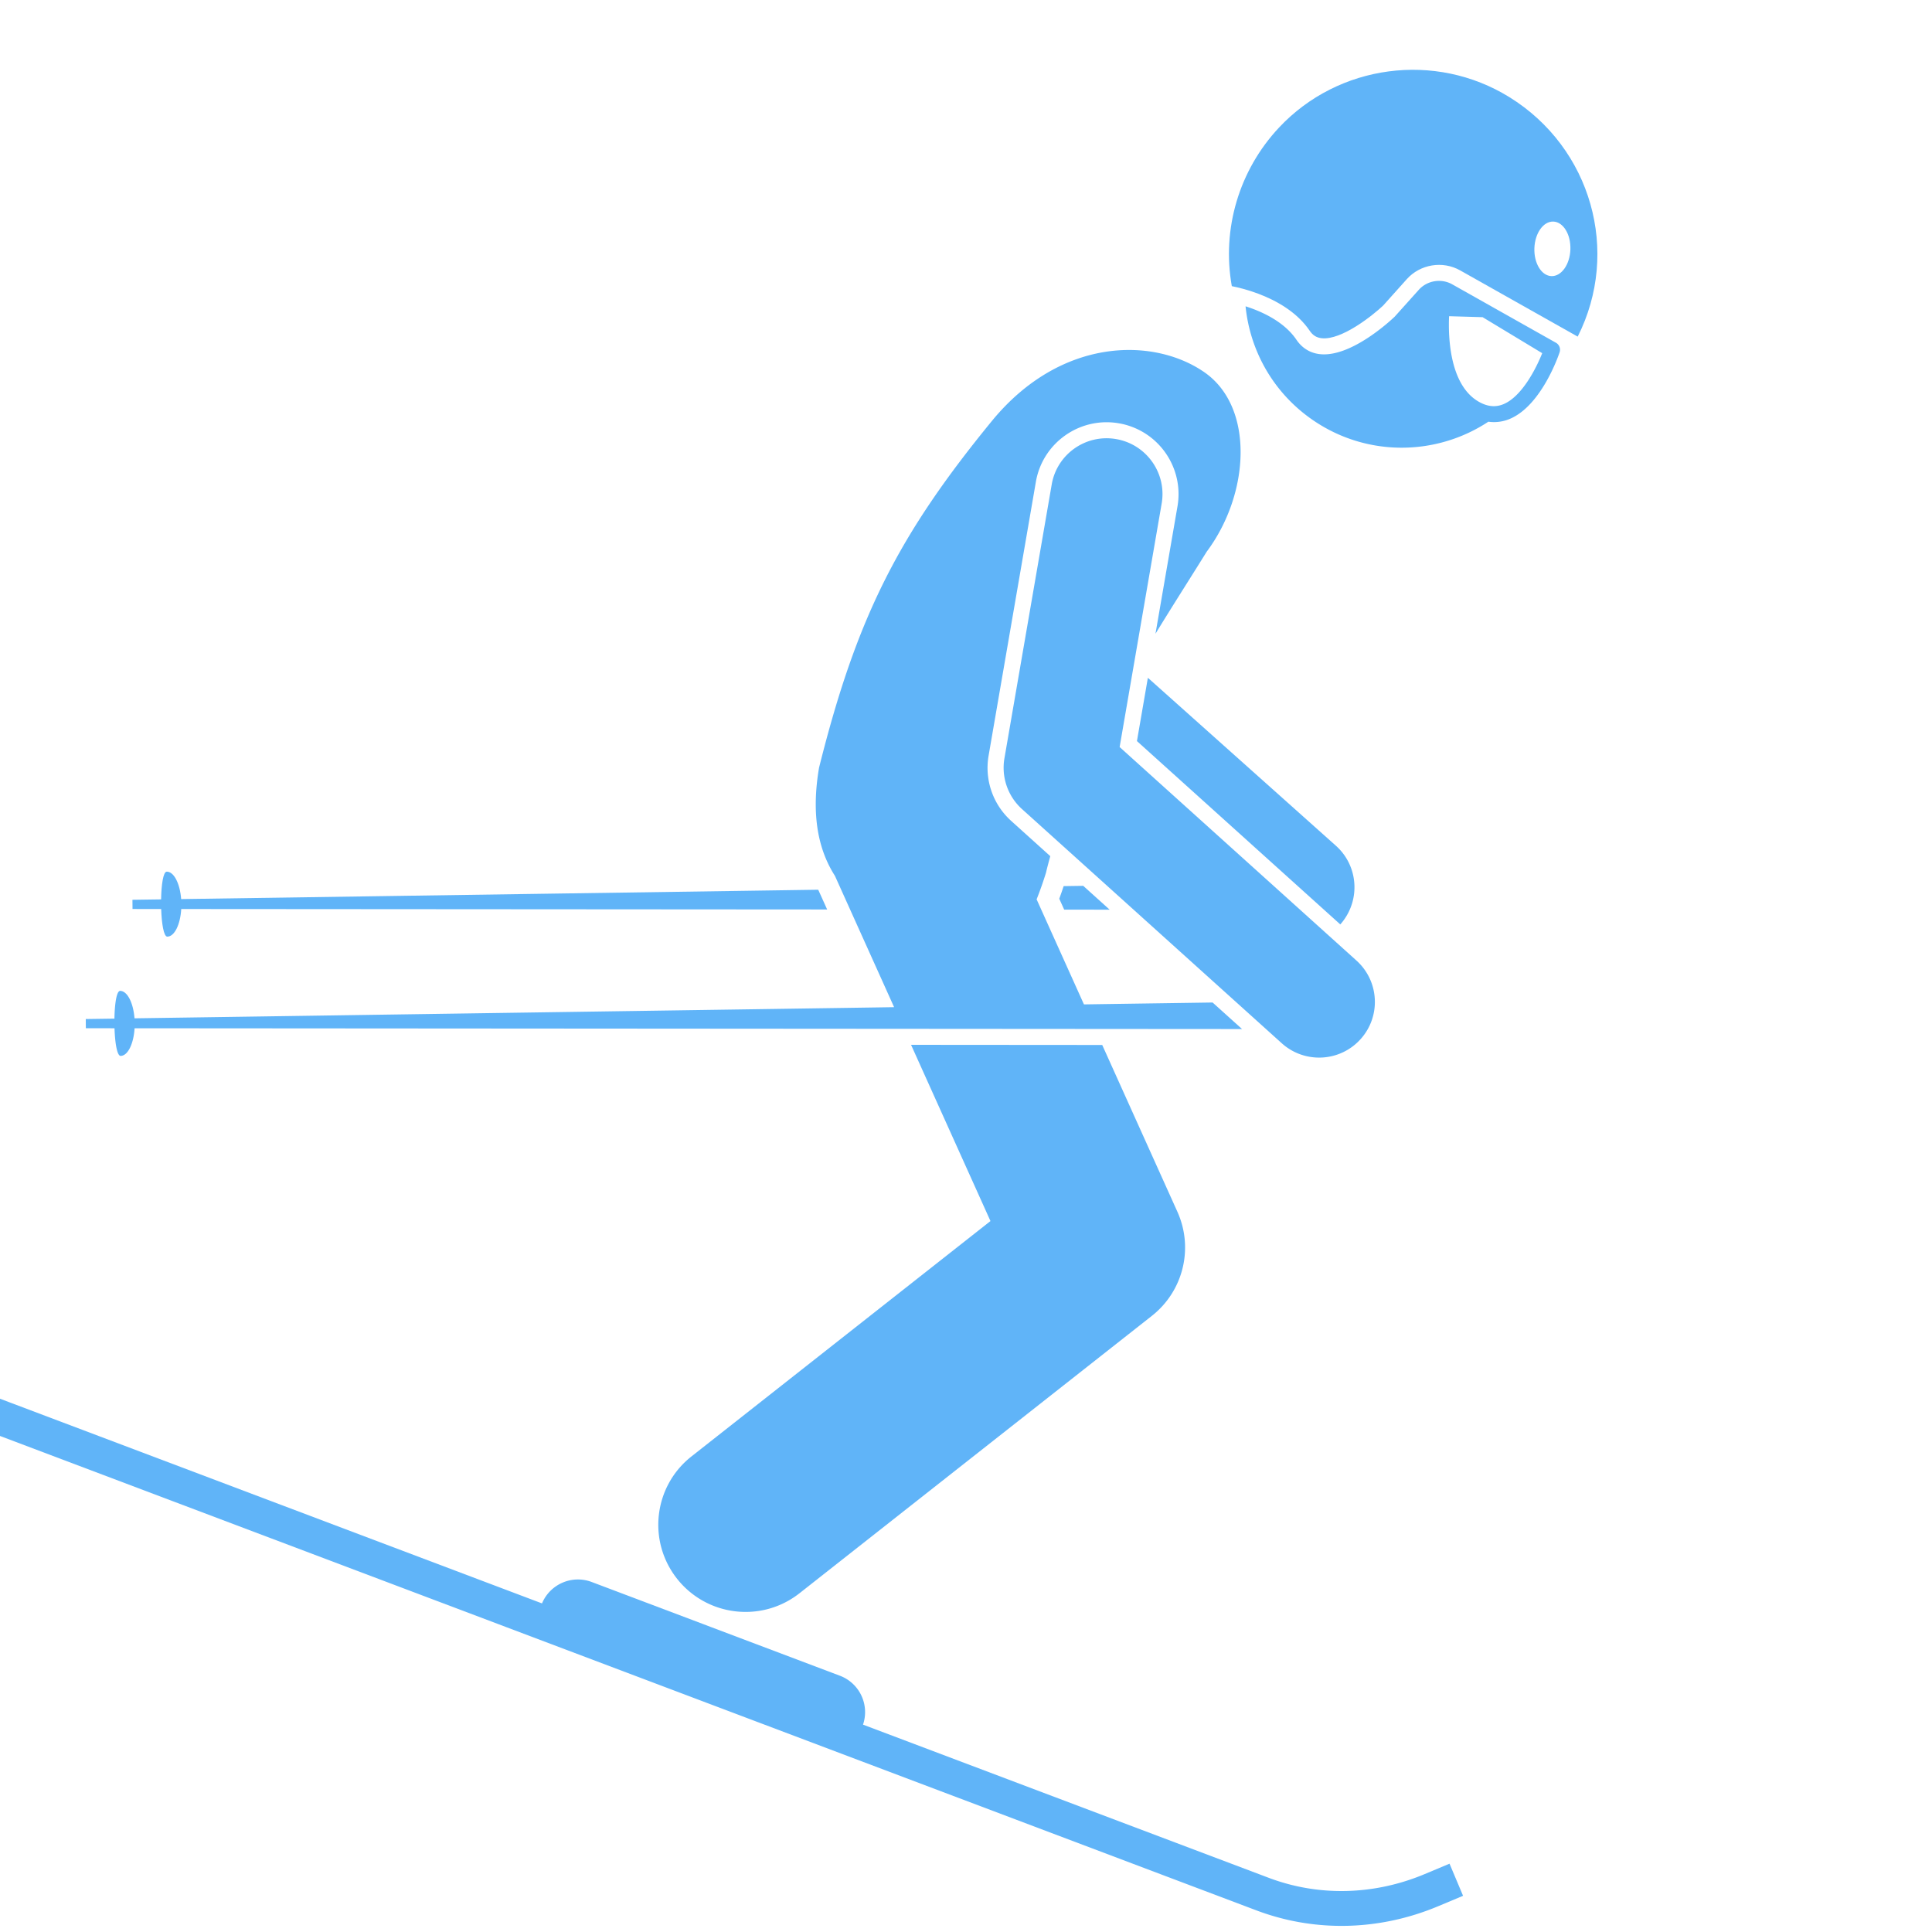
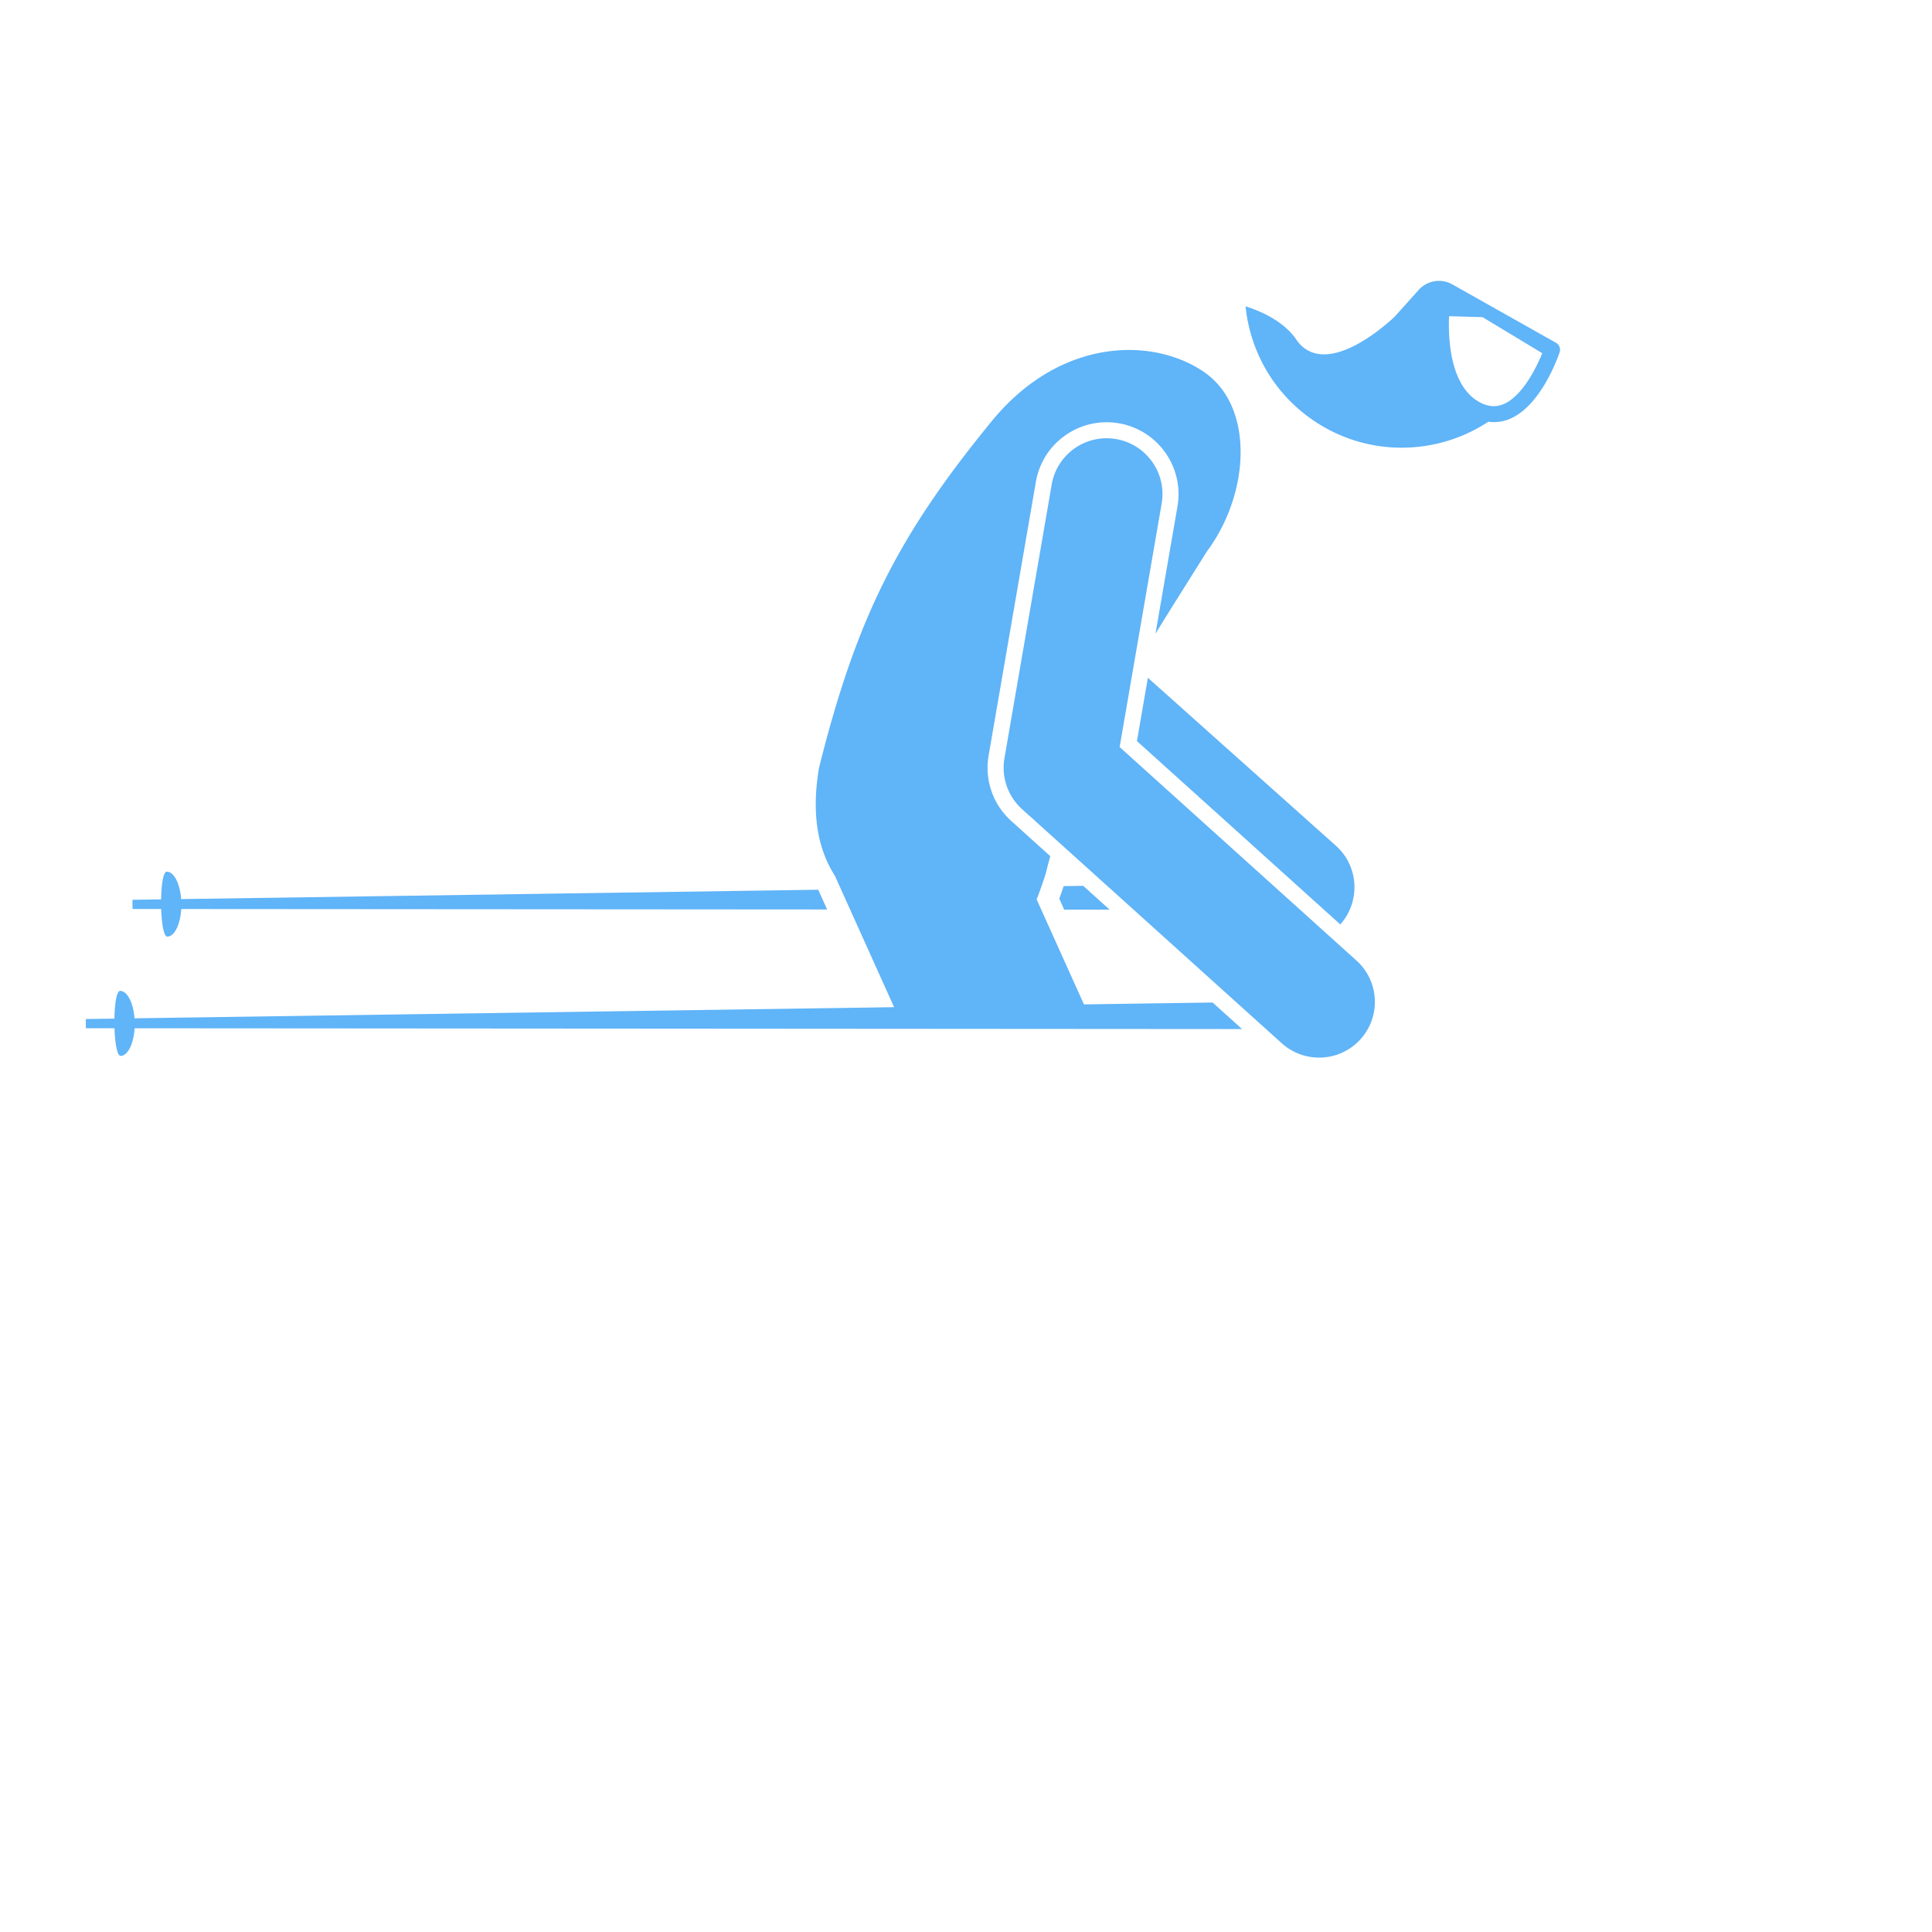
<svg xmlns="http://www.w3.org/2000/svg" width="500" viewBox="0 0 375 375" height="500" version="1">
  <defs>
    <clipPath id="a">
      <path d="M205 171h11v6h-11zm0 0" />
    </clipPath>
    <clipPath id="b">
      <path d="M106.363-55.285l295.39 111.543-123.73 327.668-295.39-111.543zm0 0" />
    </clipPath>
    <clipPath id="c">
      <path d="M106.363-55.285l295.39 111.543-123.73 327.668-295.39-111.543zm0 0" />
    </clipPath>
    <clipPath id="d">
      <path d="M25 169h136v13H25zm0 0" />
    </clipPath>
    <clipPath id="e">
      <path d="M106.363-55.285l295.39 111.543-123.73 327.668-295.39-111.543zm0 0" />
    </clipPath>
    <clipPath id="f">
      <path d="M106.363-55.285l295.39 111.543-123.73 327.668-295.39-111.543zm0 0" />
    </clipPath>
    <clipPath id="g">
      <path d="M220 131h43v49h-43zm0 0" />
    </clipPath>
    <clipPath id="h">
      <path d="M106.363-55.285l295.39 111.543-123.73 327.668-295.39-111.543zm0 0" />
    </clipPath>
    <clipPath id="i">
      <path d="M106.363-55.285l295.39 111.543-123.73 327.668-295.39-111.543zm0 0" />
    </clipPath>
    <clipPath id="j">
      <path d="M127 202h104v111H127zm0 0" />
    </clipPath>
    <clipPath id="k">
-       <path d="M106.363-55.285l295.39 111.543-123.73 327.668-295.39-111.543zm0 0" />
-     </clipPath>
+       </clipPath>
    <clipPath id="l">
      <path d="M106.363-55.285l295.39 111.543-123.73 327.668-295.39-111.543zm0 0" />
    </clipPath>
    <clipPath id="m">
      <path d="M241 54h62v33h-62zm0 0" />
    </clipPath>
    <clipPath id="n">
      <path d="M106.363-55.285l295.39 111.543-123.73 327.668-295.39-111.543zm0 0" />
    </clipPath>
    <clipPath id="o">
      <path d="M106.363-55.285l295.39 111.543-123.73 327.668-295.39-111.543zm0 0" />
    </clipPath>
    <clipPath id="p">
-       <path d="M238 13h73v53h-73zm0 0" />
-     </clipPath>
+       </clipPath>
    <clipPath id="q">
      <path d="M106.363-55.285l295.39 111.543-123.73 327.668-295.39-111.543zm0 0" />
    </clipPath>
    <clipPath id="r">
      <path d="M106.363-55.285l295.39 111.543-123.73 327.668-295.39-111.543zm0 0" />
    </clipPath>
    <clipPath id="s">
-       <path d="M0 265h284v109H0zm0 0" />
-     </clipPath>
+       </clipPath>
    <clipPath id="t">
-       <path d="M106.363-55.285l295.39 111.543-123.73 327.668-295.39-111.543zm0 0" />
-     </clipPath>
+       </clipPath>
    <clipPath id="u">
      <path d="M106.363-55.285l295.39 111.543-123.73 327.668-295.39-111.543zm0 0" />
    </clipPath>
    <clipPath id="v">
      <path d="M16 67h226v138H16zm0 0" />
    </clipPath>
    <clipPath id="w">
      <path d="M106.363-55.285l295.39 111.543-123.73 327.668-295.39-111.543zm0 0" />
    </clipPath>
    <clipPath id="x">
      <path d="M106.363-55.285l295.39 111.543-123.73 327.668-295.39-111.543zm0 0" />
    </clipPath>
    <clipPath id="y">
      <path d="M194 85h73v121h-73zm0 0" />
    </clipPath>
    <clipPath id="z">
      <path d="M106.363-55.285l295.39 111.543-123.73 327.668-295.39-111.543zm0 0" />
    </clipPath>
    <clipPath id="A">
      <path d="M106.363-55.285l295.39 111.543-123.73 327.668-295.39-111.543zm0 0" />
    </clipPath>
  </defs>
  <g clip-path="url(#a)">
    <g clip-path="url(#b)">
      <g clip-path="url(#c)">
        <path fill="#60b4f8" d="M210.254 171.941l-3.8.055a67.556 67.556 0 0 1-.852 2.445l.957 2.121 8.824.004zm0 0" />
      </g>
    </g>
  </g>
  <g clip-path="url(#d)">
    <g clip-path="url(#e)">
      <g clip-path="url(#f)">
        <path fill="#60b4f8" d="M32.367 169.188c-.695.007-1.05 2.566-1.097 5.382l-5.563.078.016 1.786 5.562.007c.09 2.809.492 5.368 1.188 5.36 1.394-.008 2.523-2.336 2.707-5.36l125.367.086-1.73-3.832-122.715 1.801-.938.016c-.234-3.02-1.398-5.332-2.797-5.325zm0 0" />
      </g>
    </g>
  </g>
  <g clip-path="url(#g)">
    <g clip-path="url(#h)">
      <g clip-path="url(#i)">
        <path fill="#60b4f8" d="M220.68 143.844l39.472 35.586c0-.004.004-.004.004-.008a10.73 10.73 0 0 0 1.602-2.371c2.133-4.254 1.262-9.57-2.465-12.899l-35.777-31.957-.715-.636zm0 0" />
      </g>
    </g>
  </g>
  <g clip-path="url(#j)">
    <g clip-path="url(#k)">
      <g clip-path="url(#l)">
        <path fill="#60b4f8" d="M155.18 309.25l68.406-53.852a16.876 16.876 0 0 0 4.945-20.199l-14.59-32.37-37.105-.028 15.414 34.207-58.04 45.687c-7.331 5.774-8.585 16.399-2.796 23.735a16.892 16.892 0 0 0 7.297 5.347c5.371 2.028 11.637 1.278 16.469-2.527zm0 0" />
      </g>
    </g>
  </g>
  <g clip-path="url(#m)">
    <g clip-path="url(#n)">
      <g clip-path="url(#o)">
        <path fill="#60b4f8" d="M281.883 55.191c-2.137-1.203-4.871-.754-6.504 1.07l-4.664 5.196c-.934.895-8.547 7.938-14.52 7.281a6.423 6.423 0 0 1-1.562-.367c-1.196-.453-2.211-1.27-2.985-2.41-2.382-3.523-6.664-5.477-9.886-6.508.86 8.578 5.336 16.742 12.992 22.035 10.547 7.29 24.066 7.016 34.137.364a7.846 7.846 0 0 0 4.246-.582c6.148-2.66 9.449-12.485 9.586-12.899a1.557 1.557 0 0 0-.672-1.82l-.055-.031zm5.754 23.098c-6.39-2.965-6.543-13.144-6.371-16.914l6.507.188 11.57 6.988c-1.19 2.992-3.929 8.347-7.448 9.867-1.387.598-2.782.555-4.258-.129zm0 0" />
      </g>
    </g>
  </g>
  <g clip-path="url(#p)">
    <g clip-path="url(#q)">
      <g clip-path="url(#r)">
        <path fill="#60b4f8" d="M239.094 55.543c1.14.227 3.039.676 5.168 1.48 3.433 1.297 7.472 3.512 9.968 7.2.583.863 1.313 1.316 2.301 1.425 3.864.422 9.938-4.445 11.953-6.355l4.575-5.11c2.601-2.898 6.953-3.617 10.351-1.703l22.82 12.856c8.325-16.465 2.68-36.625-13.27-46.488-14.362-8.88-33.16-6.395-44.698 5.906-7.762 8.277-11.149 19.715-9.168 30.789zm65.719-7.113c-.102 2.922-1.754 5.234-3.684 5.164-1.93-.07-3.41-2.496-3.305-5.418.102-2.926 1.75-5.239 3.68-5.168 1.93.07 3.41 2.496 3.308 5.422zm0 0" />
      </g>
    </g>
  </g>
  <g clip-path="url(#s)">
    <g clip-path="url(#t)">
      <g clip-path="url(#u)">
        <path fill="#60b4f8" d="M279.16 369.992l4.82-2.02-2.628-6.234-4.817 2.02c-9.828 4.12-20.57 4.383-30.25.734l-78.773-29.742a7.552 7.552 0 0 0-4.485-9.492l-24.8-9.363-1.844-.7-21.54-8.132a7.555 7.555 0 0 0-9.64 4.156l-120.11-45.356-2.39 6.325 261.195 98.628c11.313 4.262 23.836 3.97 35.262-.824zm0 0" />
      </g>
    </g>
  </g>
  <g clip-path="url(#v)">
    <g clip-path="url(#w)">
      <g clip-path="url(#x)">
        <path fill="#60b4f8" d="M23.309 192.332c-.692.008-1.051 2.566-1.098 5.383l-5.563.078.016 1.785 5.563.008c.09 2.809.492 5.367 1.187 5.363 1.395-.012 2.523-2.34 2.707-5.363l214.961.152-5.715-5.152-20.55.3-4.422.067-9.188-20.39a68.854 68.854 0 0 0 1.824-5.188c.246-1.066.54-2.129.828-3.195l-7.562-6.82a13.856 13.856 0 0 1-4.406-12.715l9.175-53.141c1.309-7.567 8.536-12.656 16.114-11.34.87.148 1.73.383 2.554.695 6.243 2.356 9.95 8.836 8.817 15.407l-4.274 24.742c3.524-5.762 6.973-11.137 9.942-15.926 8.386-11.215 9.32-28.074-.477-34.848-9.797-6.777-27.683-6.832-41.054 9.278-18.254 22.258-26.38 38.164-33.711 67.492-1.594 9.36-.082 16.055 3.078 20.992l11.488 25.496-4.426.067-142.074 2.082-.938.015c-.23-3.02-1.398-5.332-2.796-5.324zm0 0" />
      </g>
    </g>
  </g>
  <g clip-path="url(#y)">
    <g clip-path="url(#z)">
      <g clip-path="url(#A)">
        <path fill="#60b4f8" d="M252.21 204.582c4.048 1.531 8.794.535 11.864-2.867 4.008-4.43 3.653-11.27-.789-15.274L217.32 145l8.16-47.27c1.016-5.882-2.949-11.488-8.832-12.503-5.894-1.024-11.496 2.921-12.511 8.808l-9.176 53.14a10.82 10.82 0 0 0 3.418 9.876l50.402 45.437a10.8 10.8 0 0 0 3.43 2.094zm0 0" />
      </g>
    </g>
  </g>
</svg>